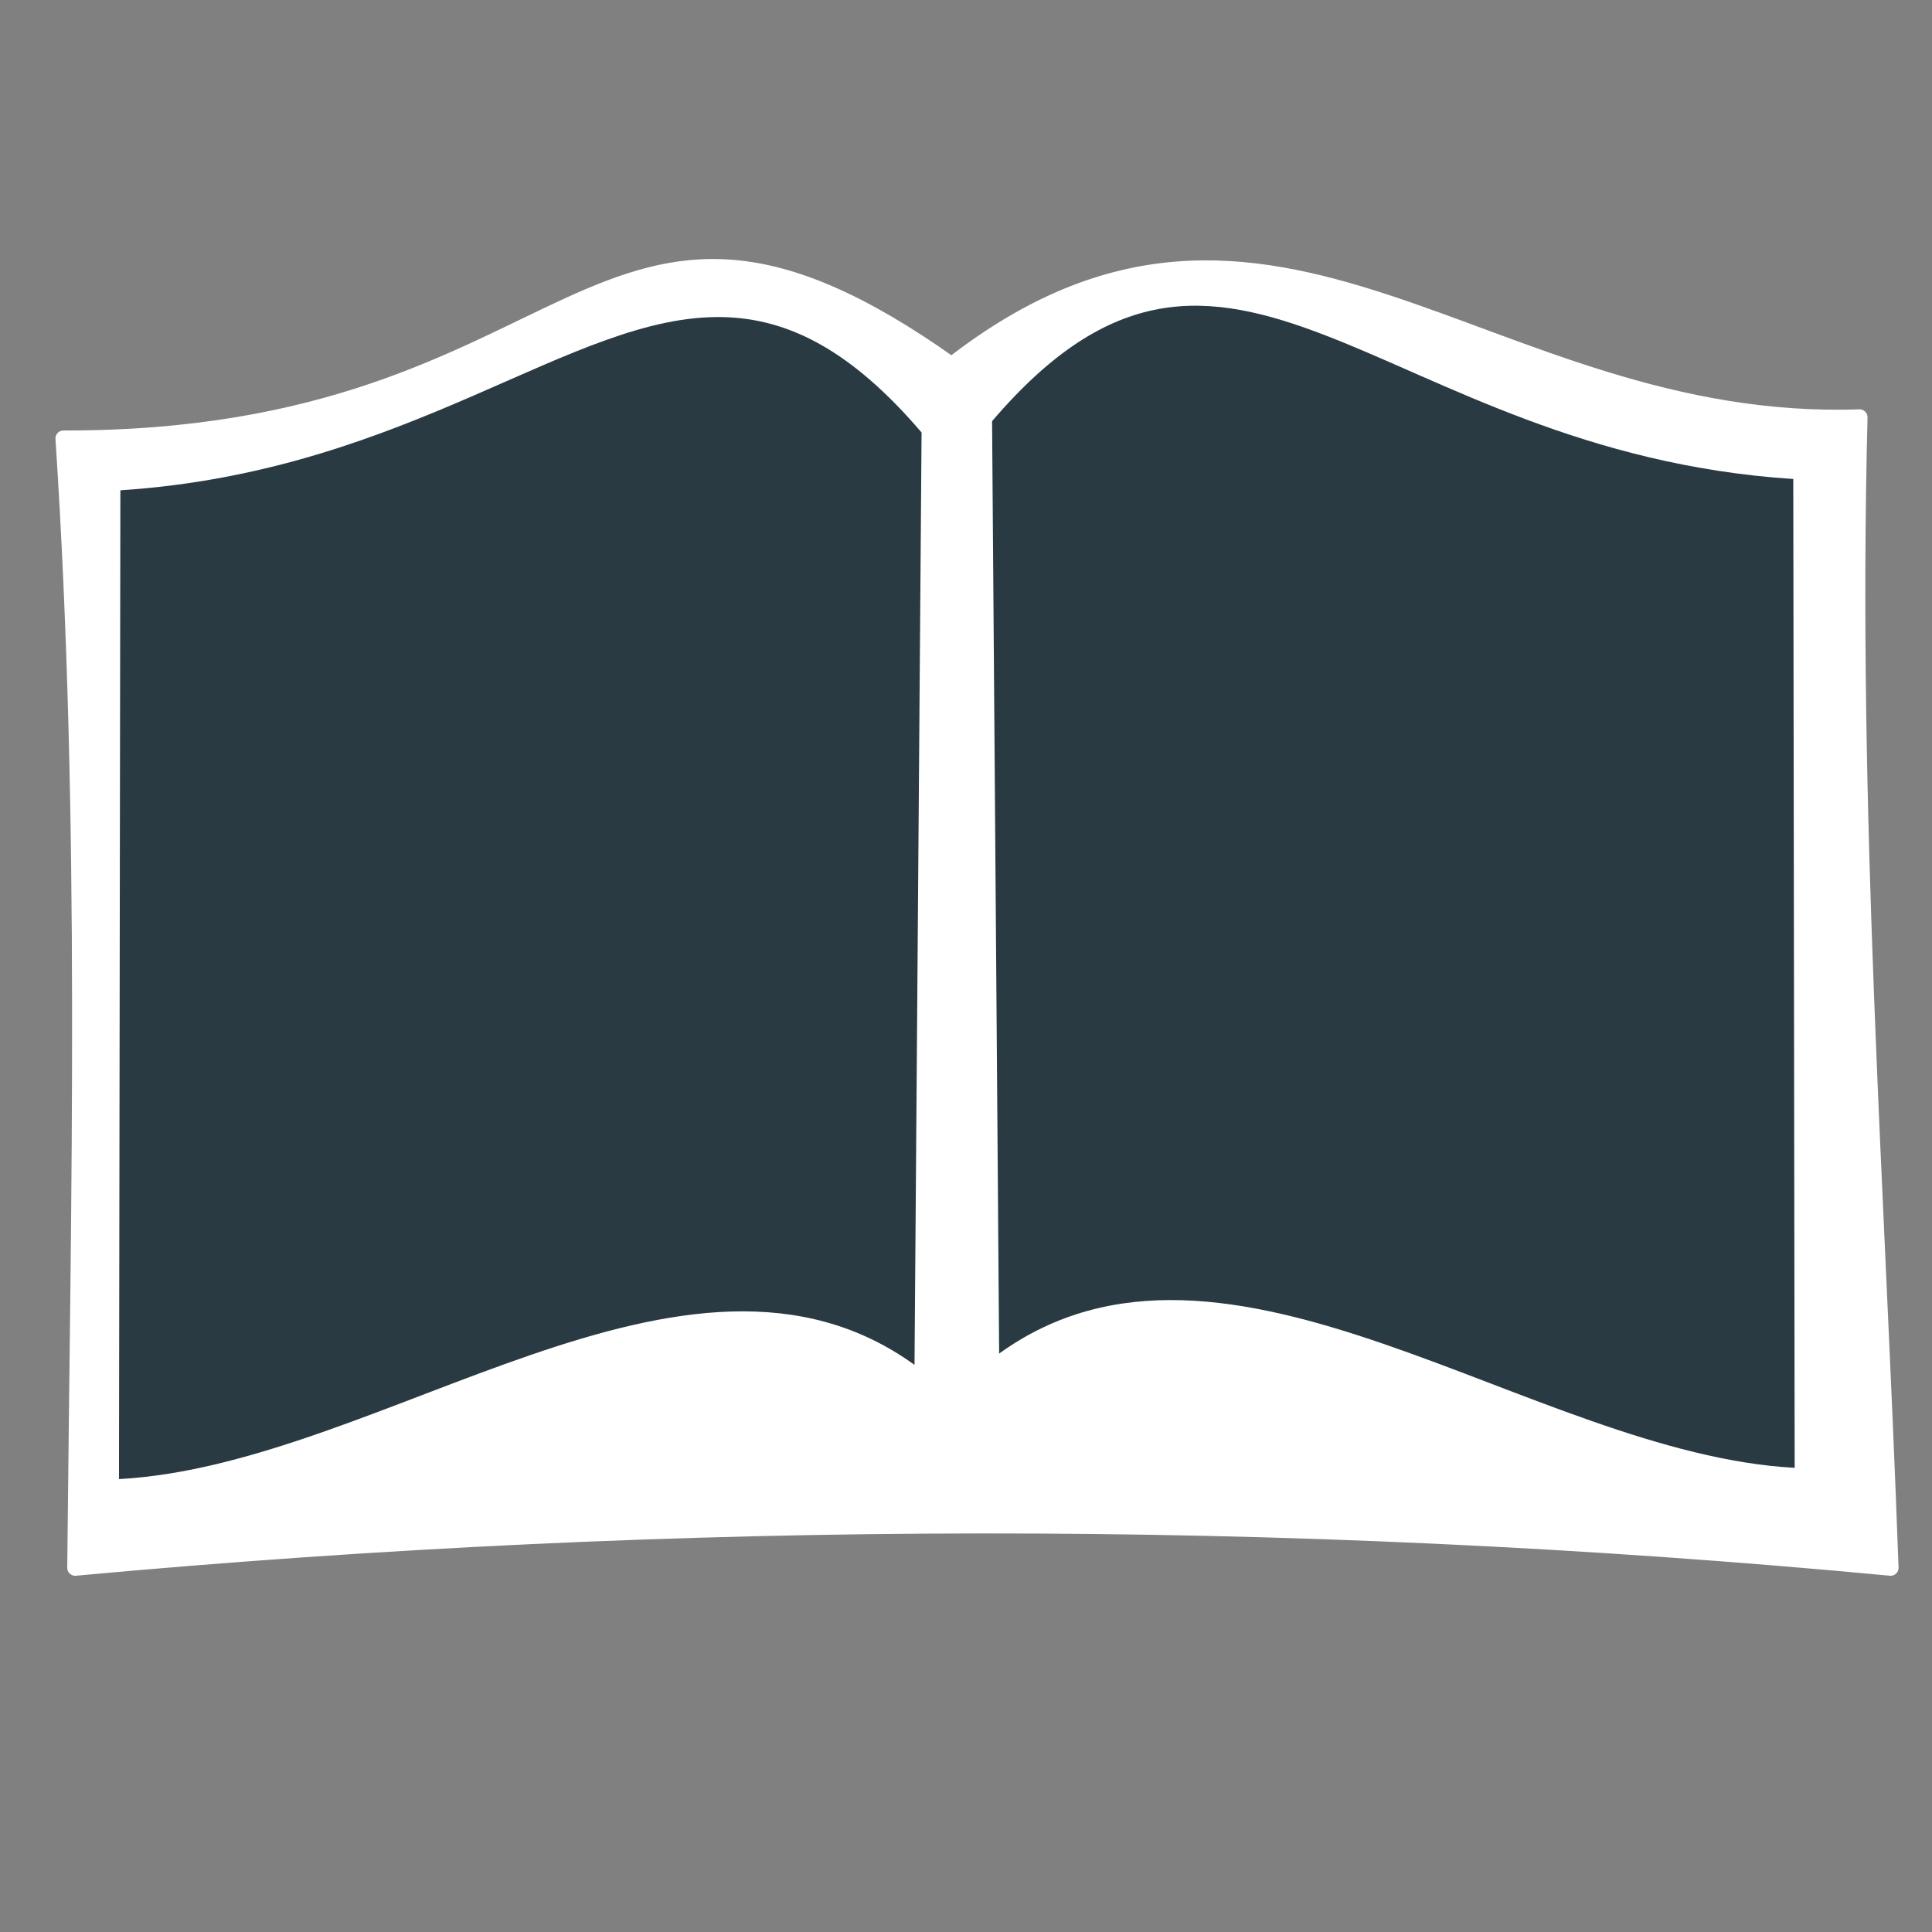
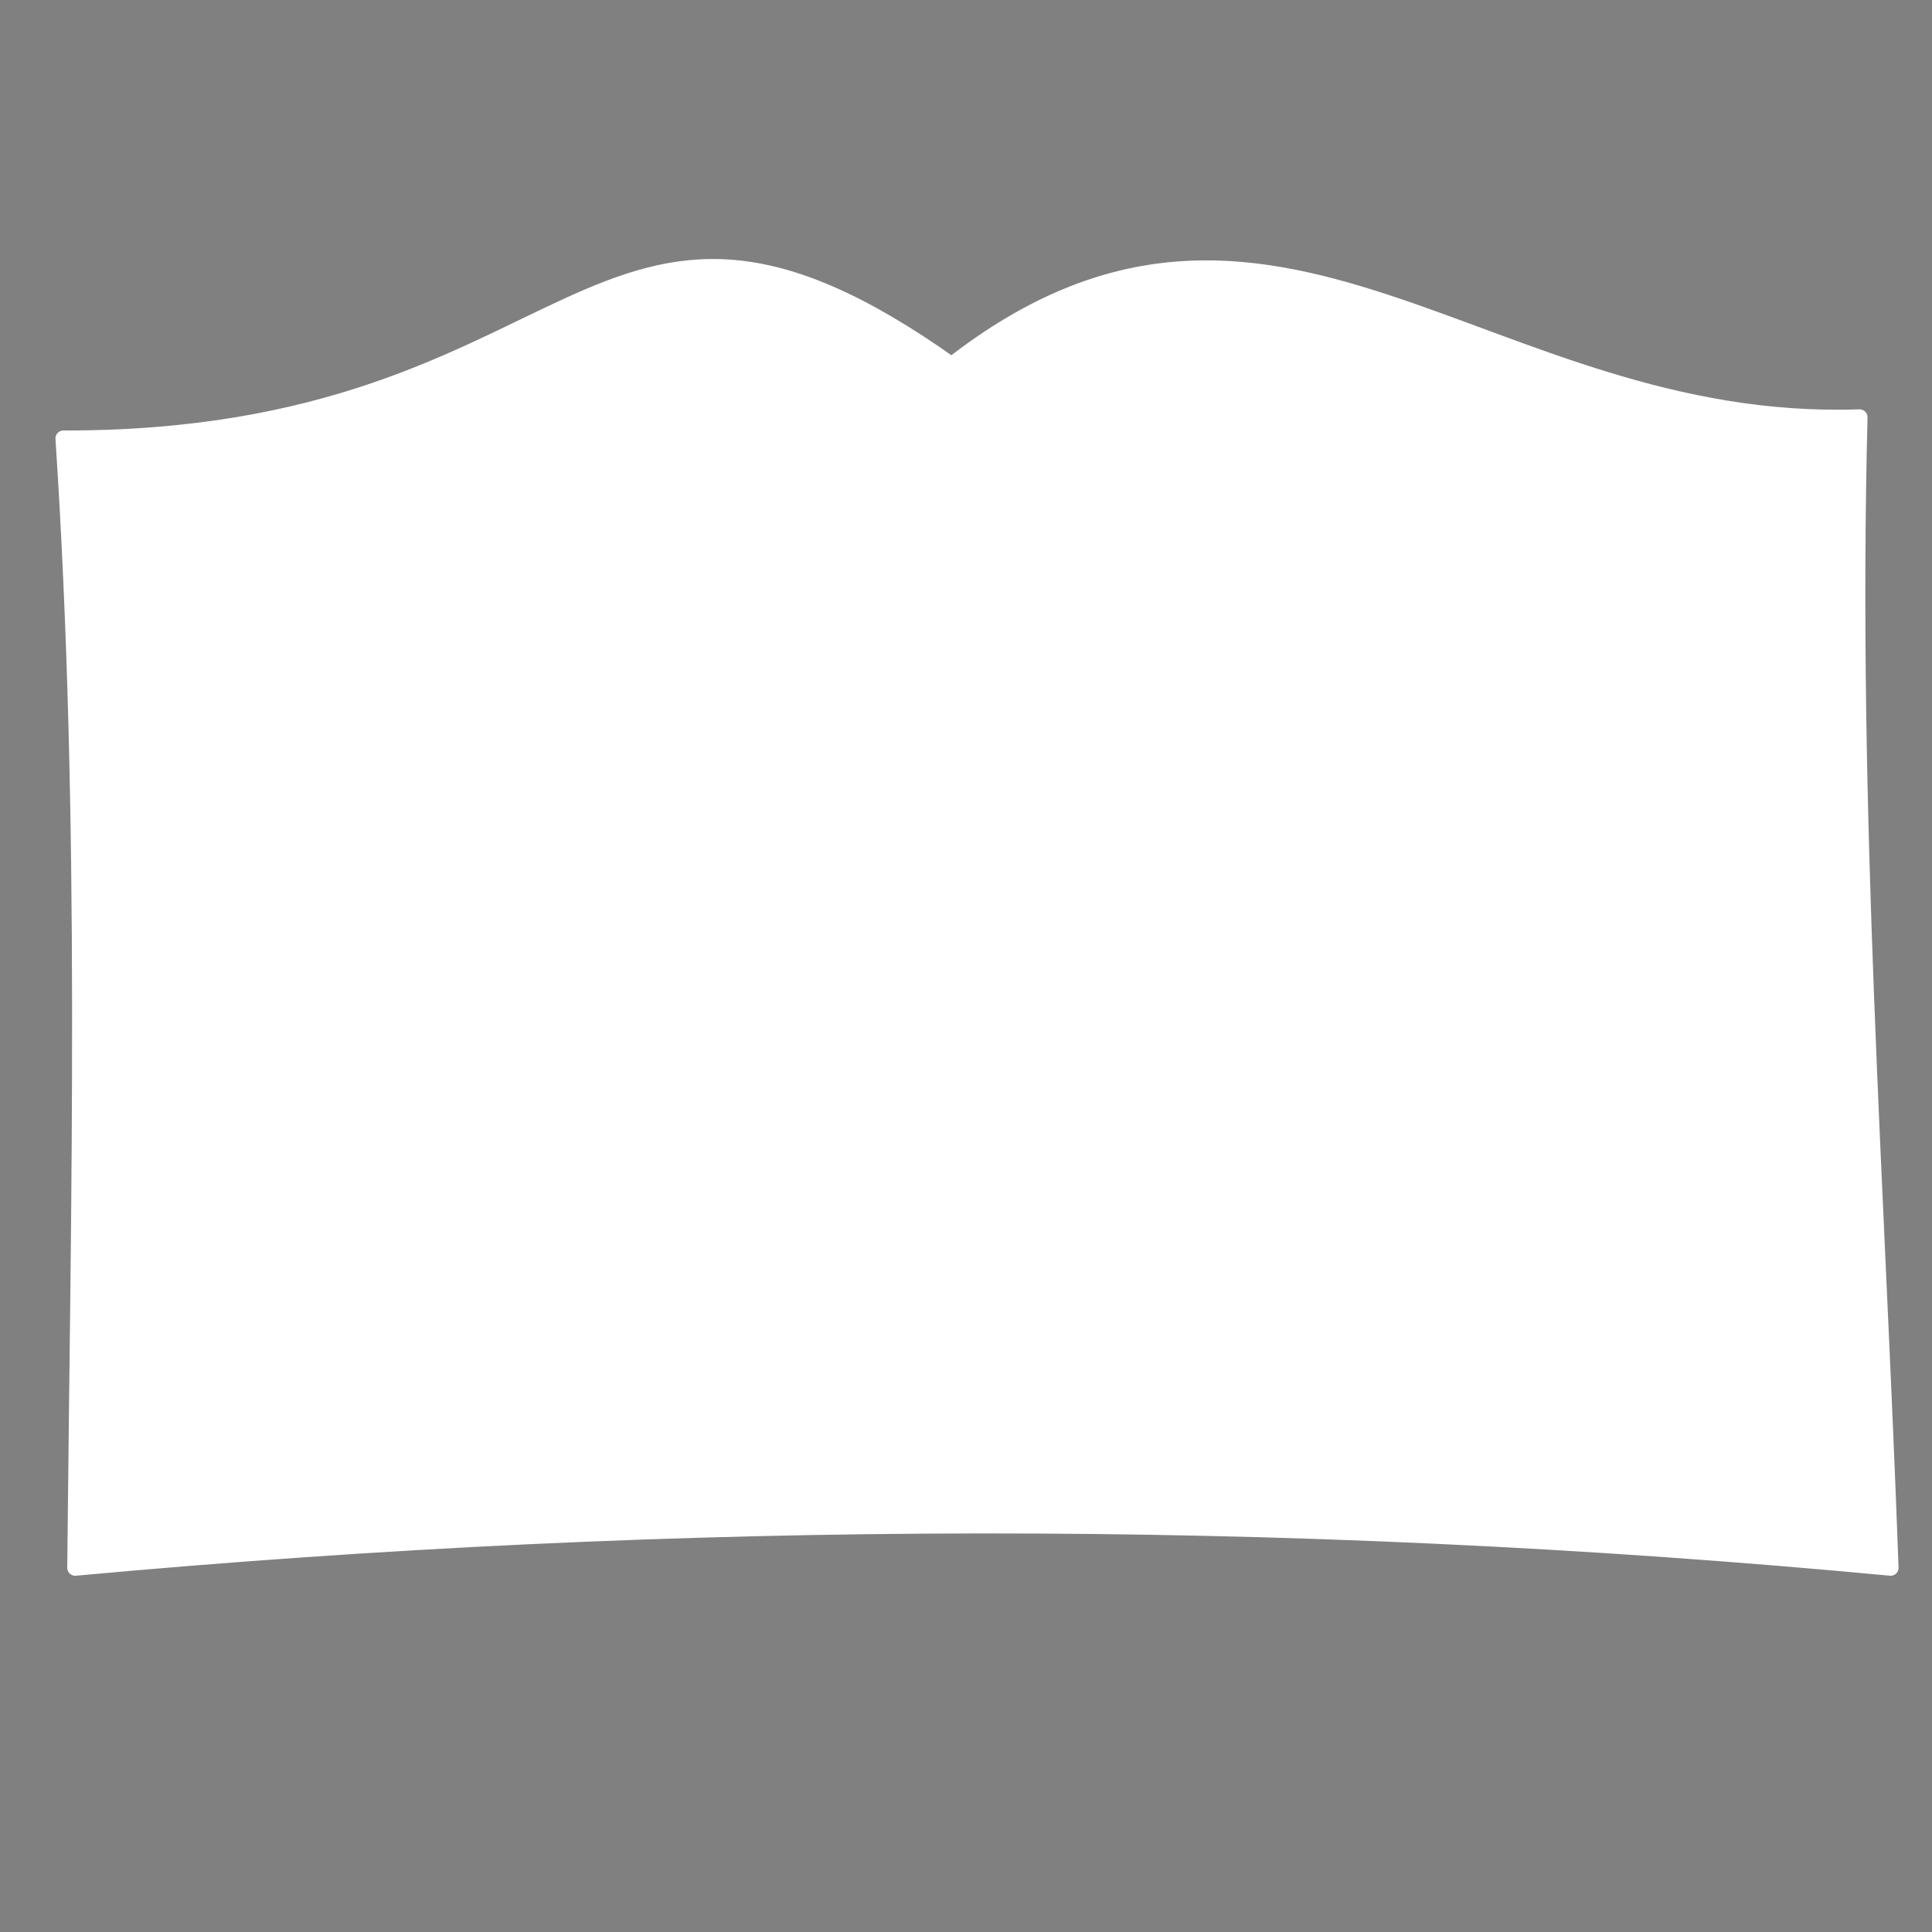
<svg xmlns="http://www.w3.org/2000/svg" width="100%" height="100%" viewBox="0 0 205 205" version="1.1" xml:space="preserve" style="fill-rule:evenodd;clip-rule:evenodd;stroke-linecap:round;stroke-linejoin:round;">
  <rect x="0" y="0" width="205" height="205" fill="#808080" stroke="none" />
  <path id="path3877" d="M7.982,166.354c63.818,-5.873 128.012,-6.099 192.625,0c-1.458,-40.486 -4.364,-80.145 -3.293,-122.076c-39.688,1.38 -62.331,-32.081 -96.342,-5.537c-38.483,-27.37 -38.482,7.882 -94.242,7.783c2.661,40.505 1.628,80.086 1.25,119.832l0.002,-0.002Z" style="fill:#fff;fill-rule:nonzero;stroke:#fff;stroke-width:1.69px;" />
-   <path id="path3879" d="M106.016,143.626c24.117,-17.406 56.498,10.614 84.412,12.123l-0.148,-104.923c-44.141,-2.878 -59.787,-35.676 -85.013,-6.136l0.749,98.936Z" style="fill:#2a3a42;fill-rule:nonzero;" />
-   <path id="path3881" d="M97.037,144.824c-24.117,-17.408 -56.498,10.613 -84.412,12.12l0.147,-104.919c30.942,-2.018 47.88,-18.736 63.934,-18.379c6.848,0.153 13.535,3.412 21.079,12.245l-0.748,98.933Z" style="fill:#2a3a42;fill-rule:nonzero;" />
</svg>